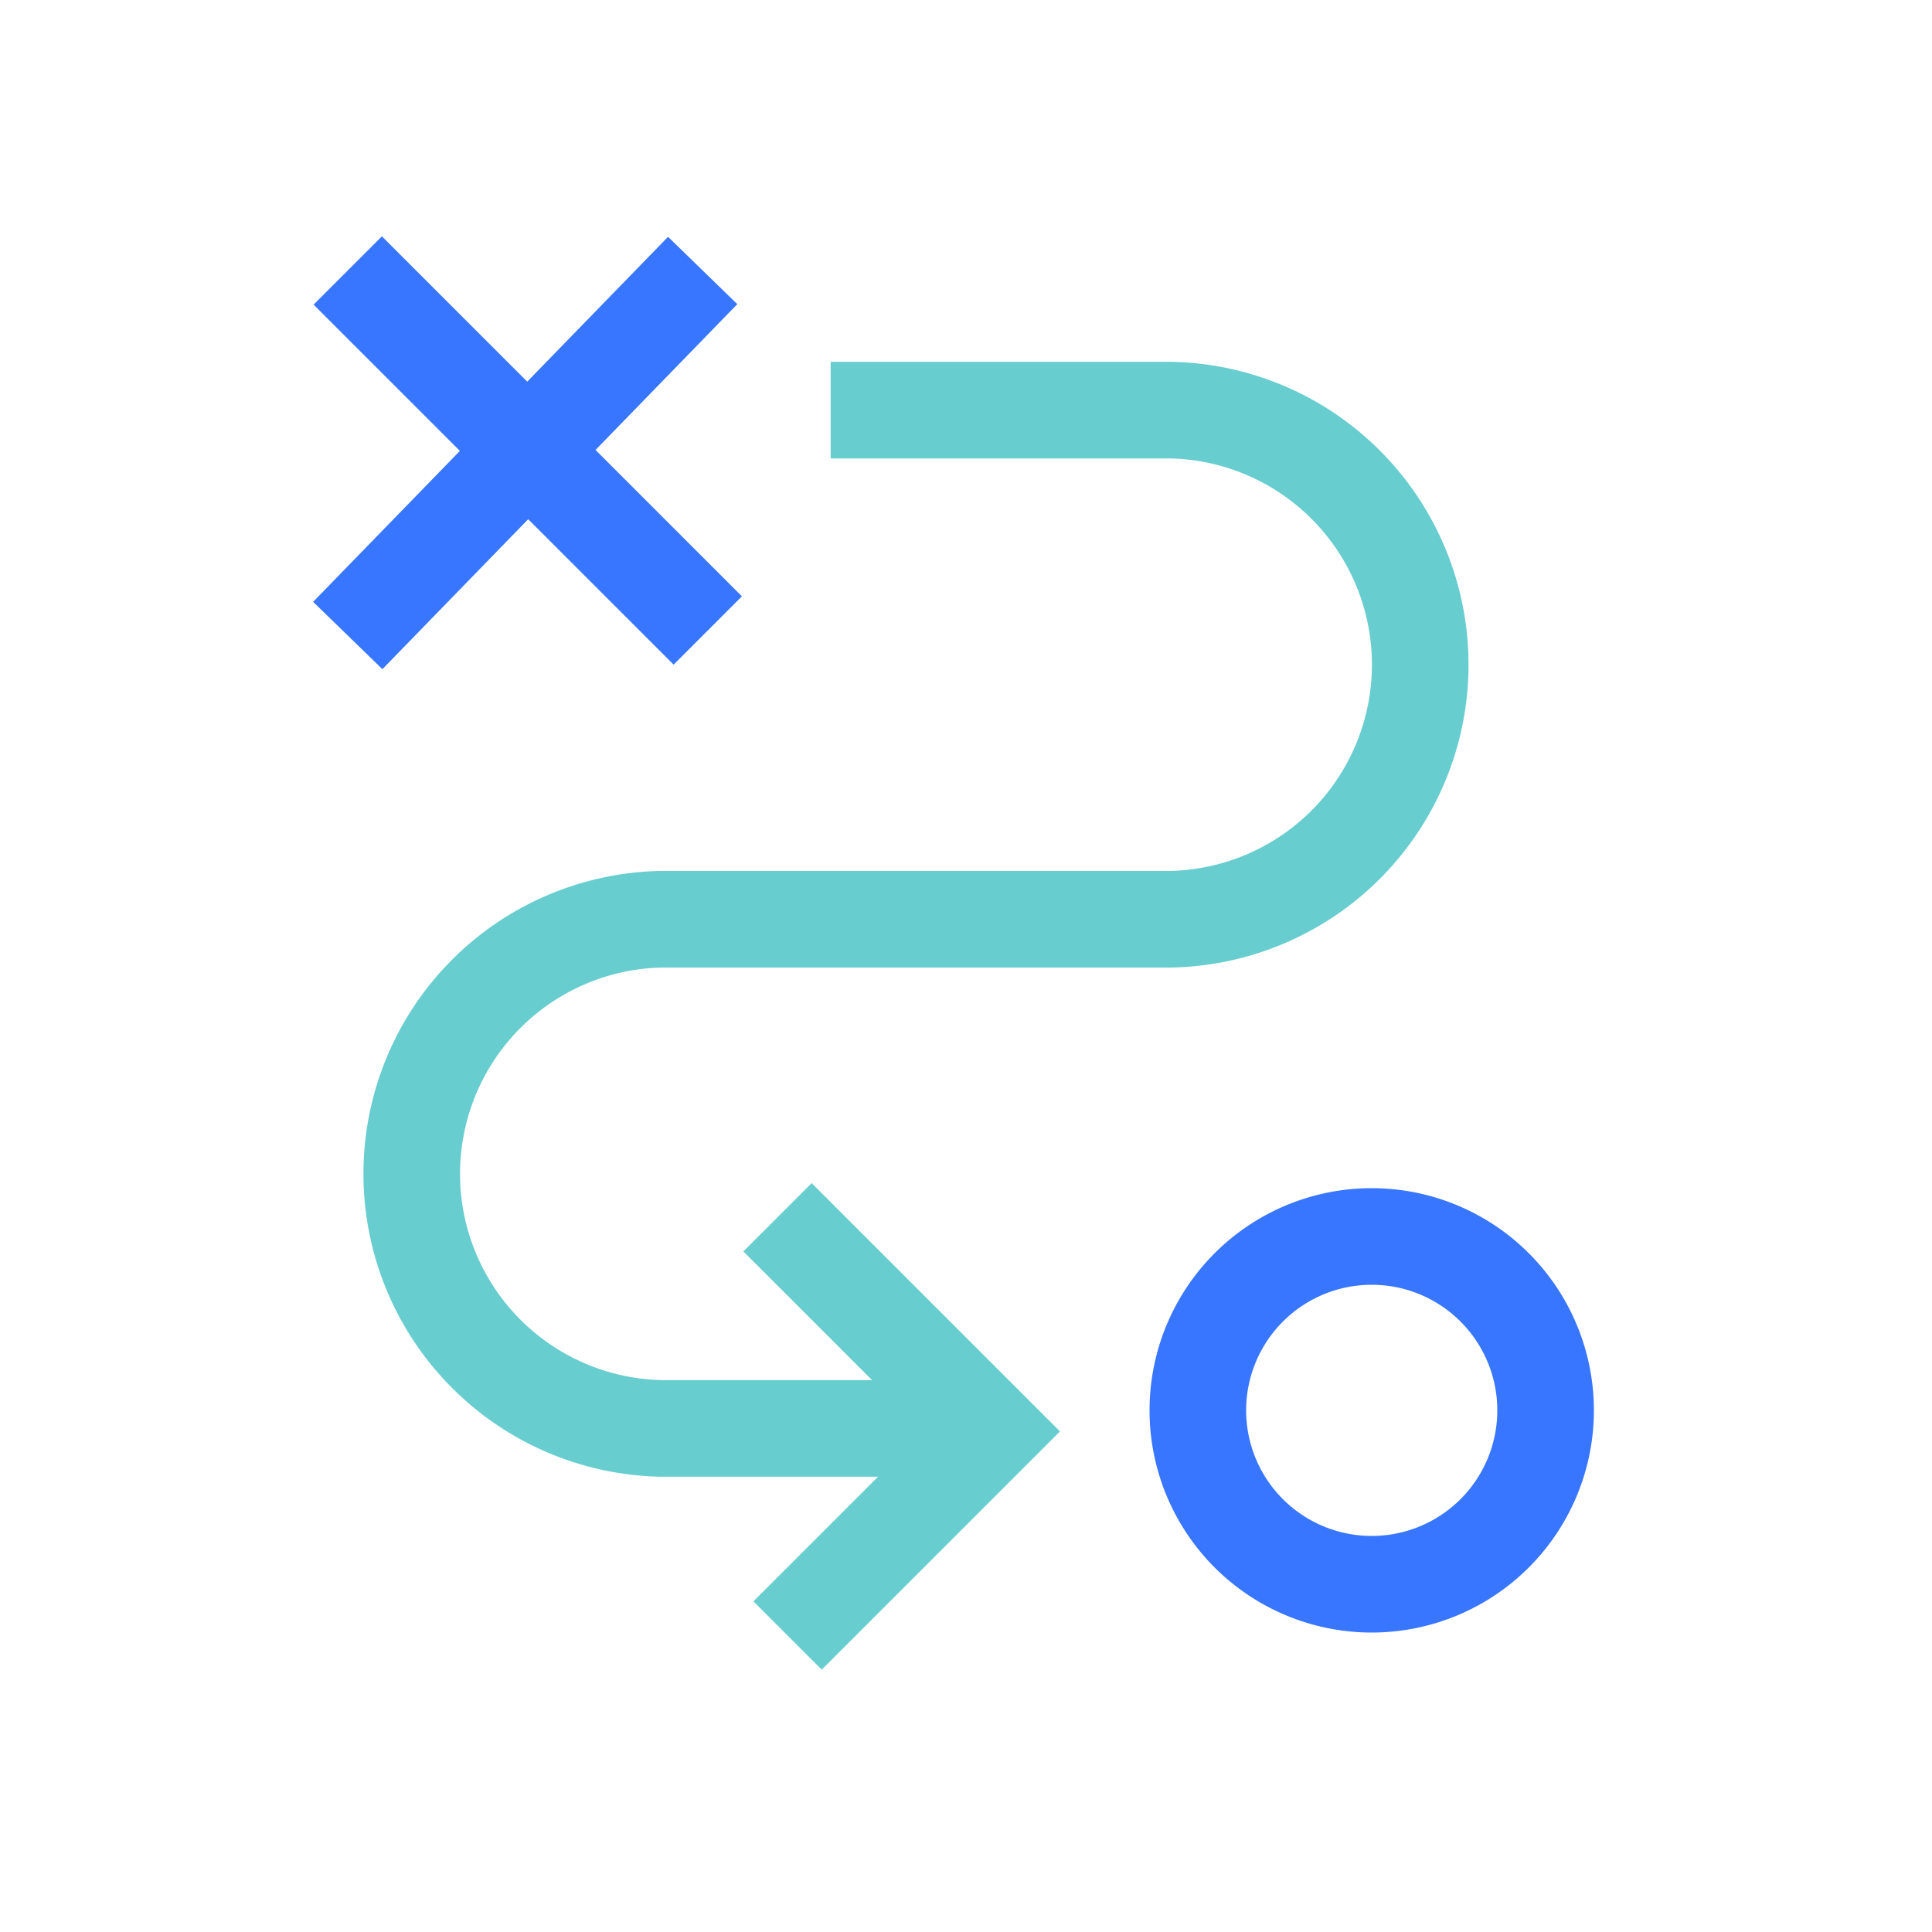
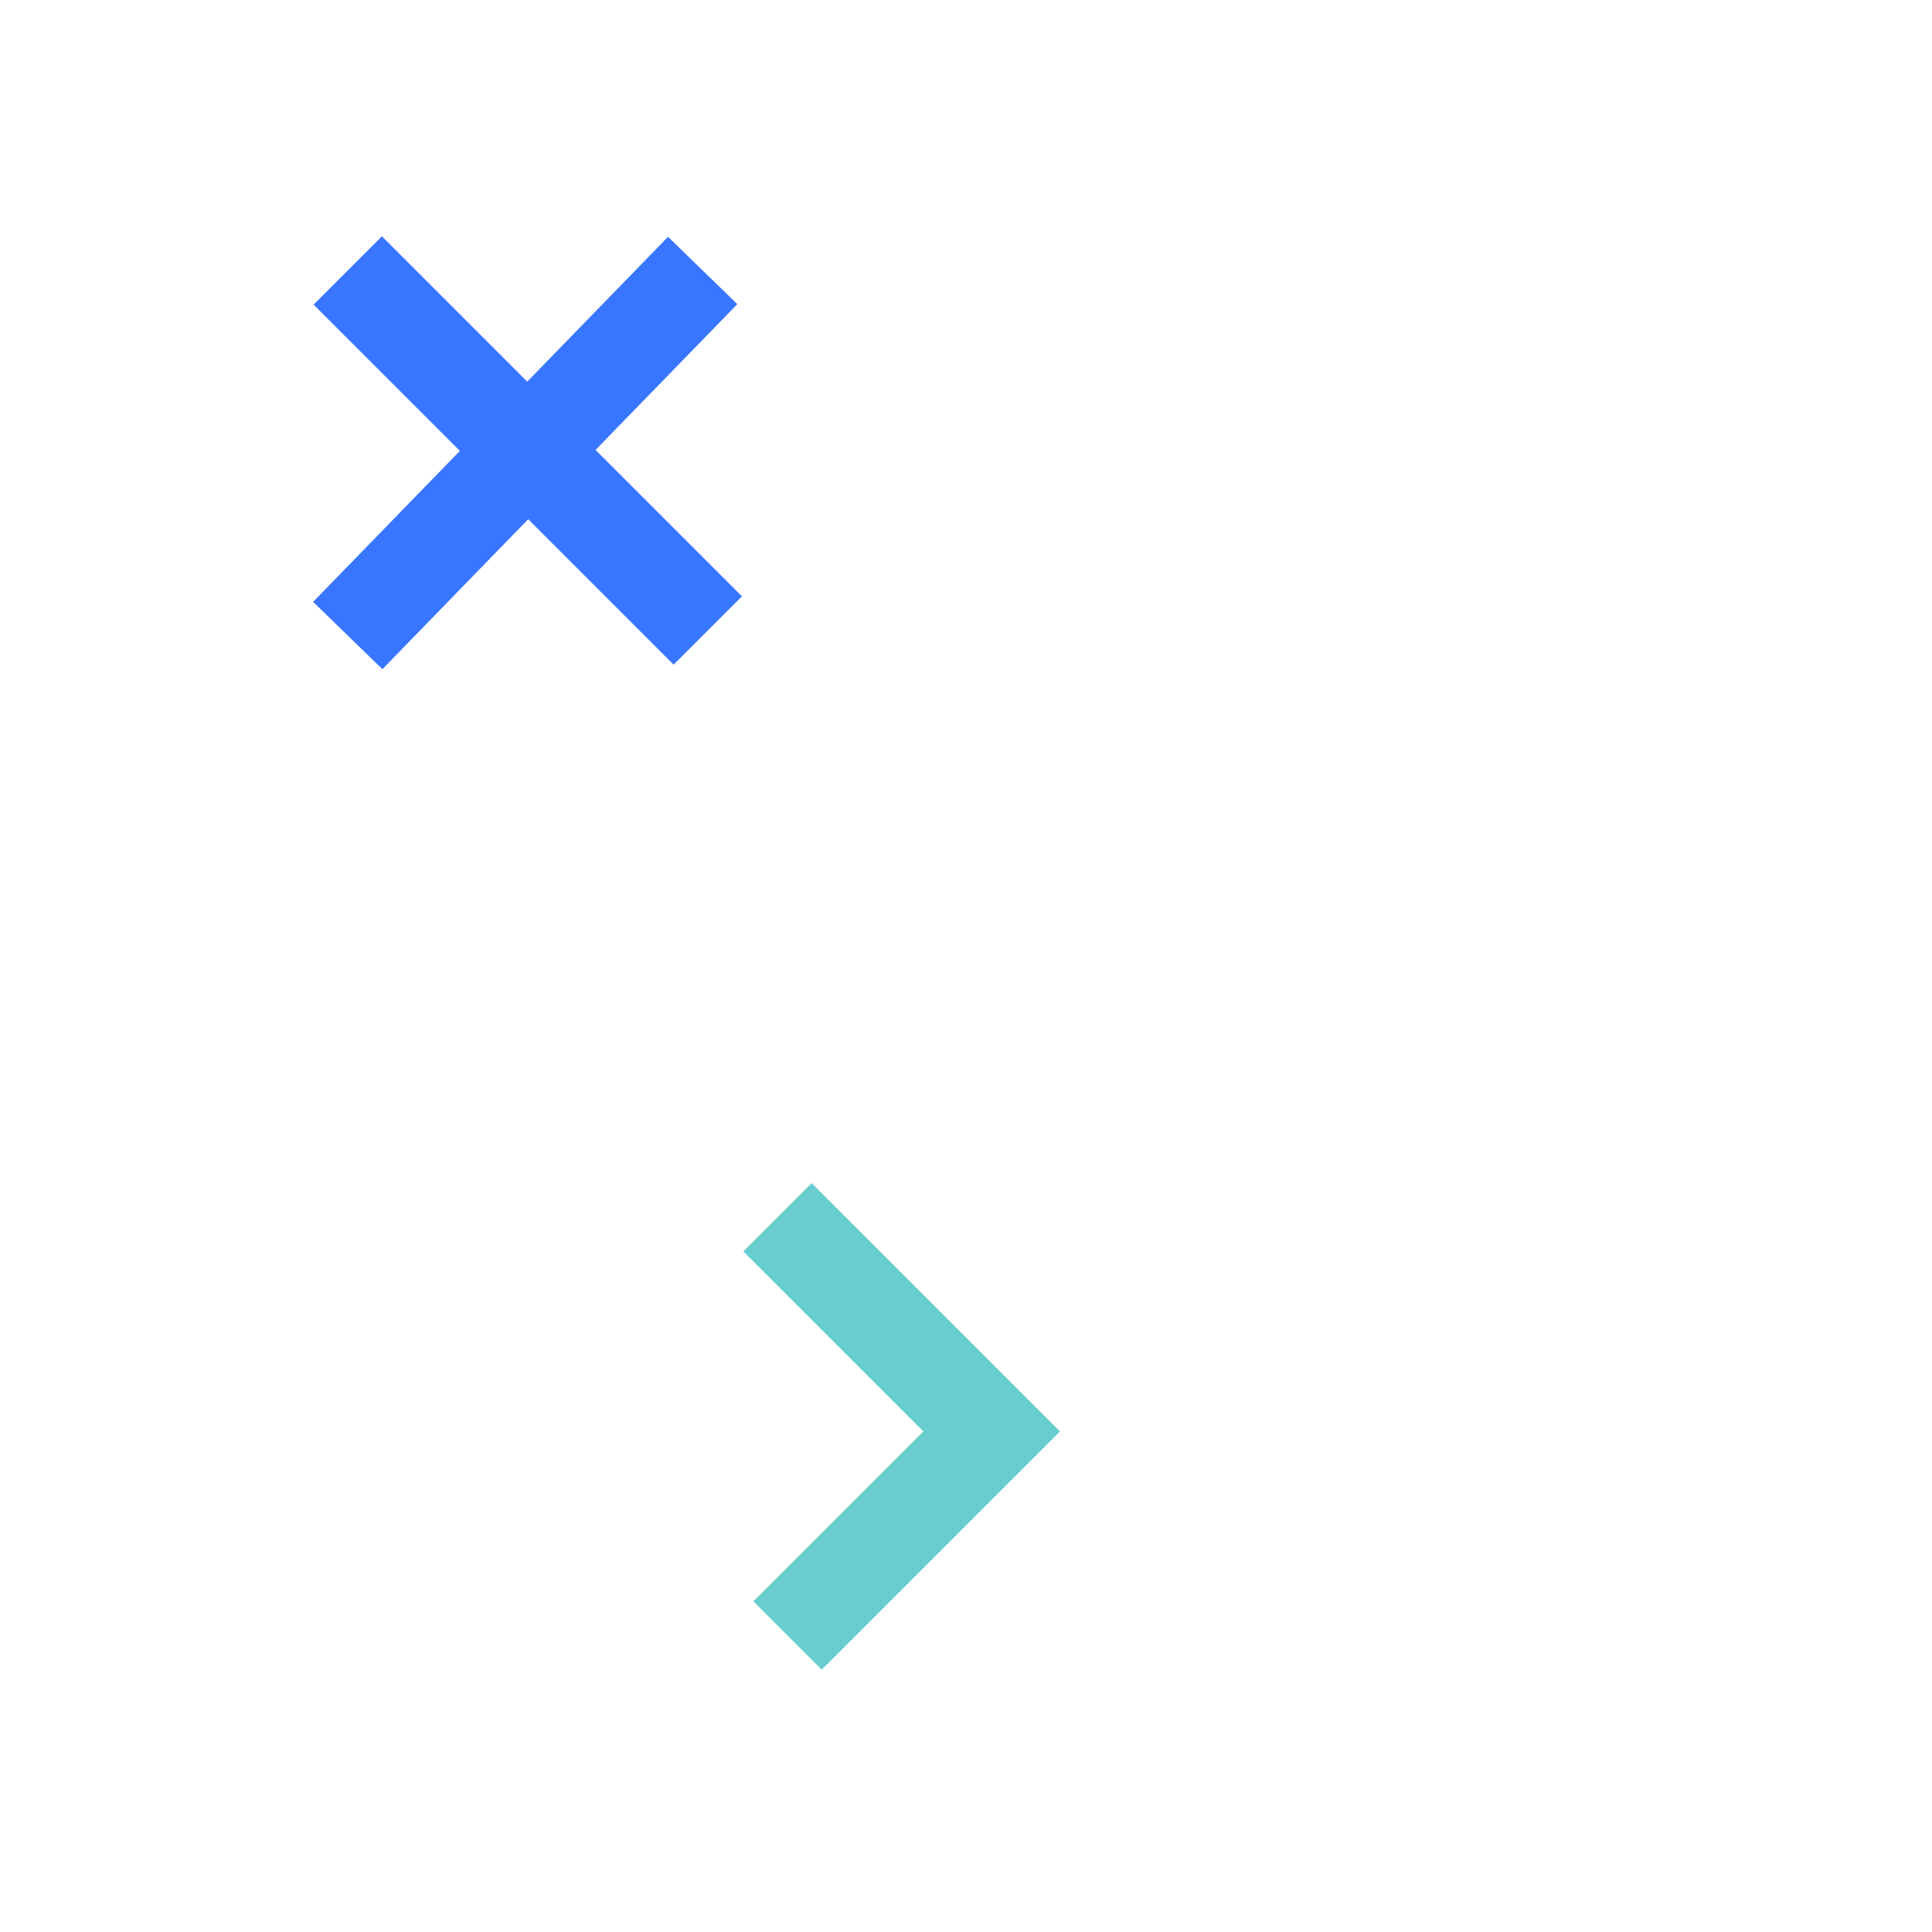
<svg xmlns="http://www.w3.org/2000/svg" width="50" height="50">
  <g fill="none" fill-rule="evenodd">
-     <path d="M0 0h50v50H0z" />
-     <path stroke="#68CDCE" stroke-width="2.5" d="M17.105 23.79a6.59 6.59 0 0 0 0 13.177M30.281 23.79a6.589 6.589 0 0 0 0-13.176M17 23.79h13.333m-8.836-13.176h8.836M17 36.967h8.889" />
    <path stroke="#3876FF" stroke-width="2.5" d="M9 16.447 18.185 7M9 7l9.317 9.317" />
    <path stroke="#68CDCE" stroke-linecap="square" stroke-width="2.5" d="m21.266 41.443 4.398-4.398-4.658-4.658" />
-     <path stroke="#3876FF" stroke-width="2.5" d="M31 36.5a4.5 4.5 0 1 0 9 0 4.5 4.5 0 0 0-9 0z" />
+     <path stroke="#3876FF" stroke-width="2.5" d="M31 36.5z" />
  </g>
</svg>